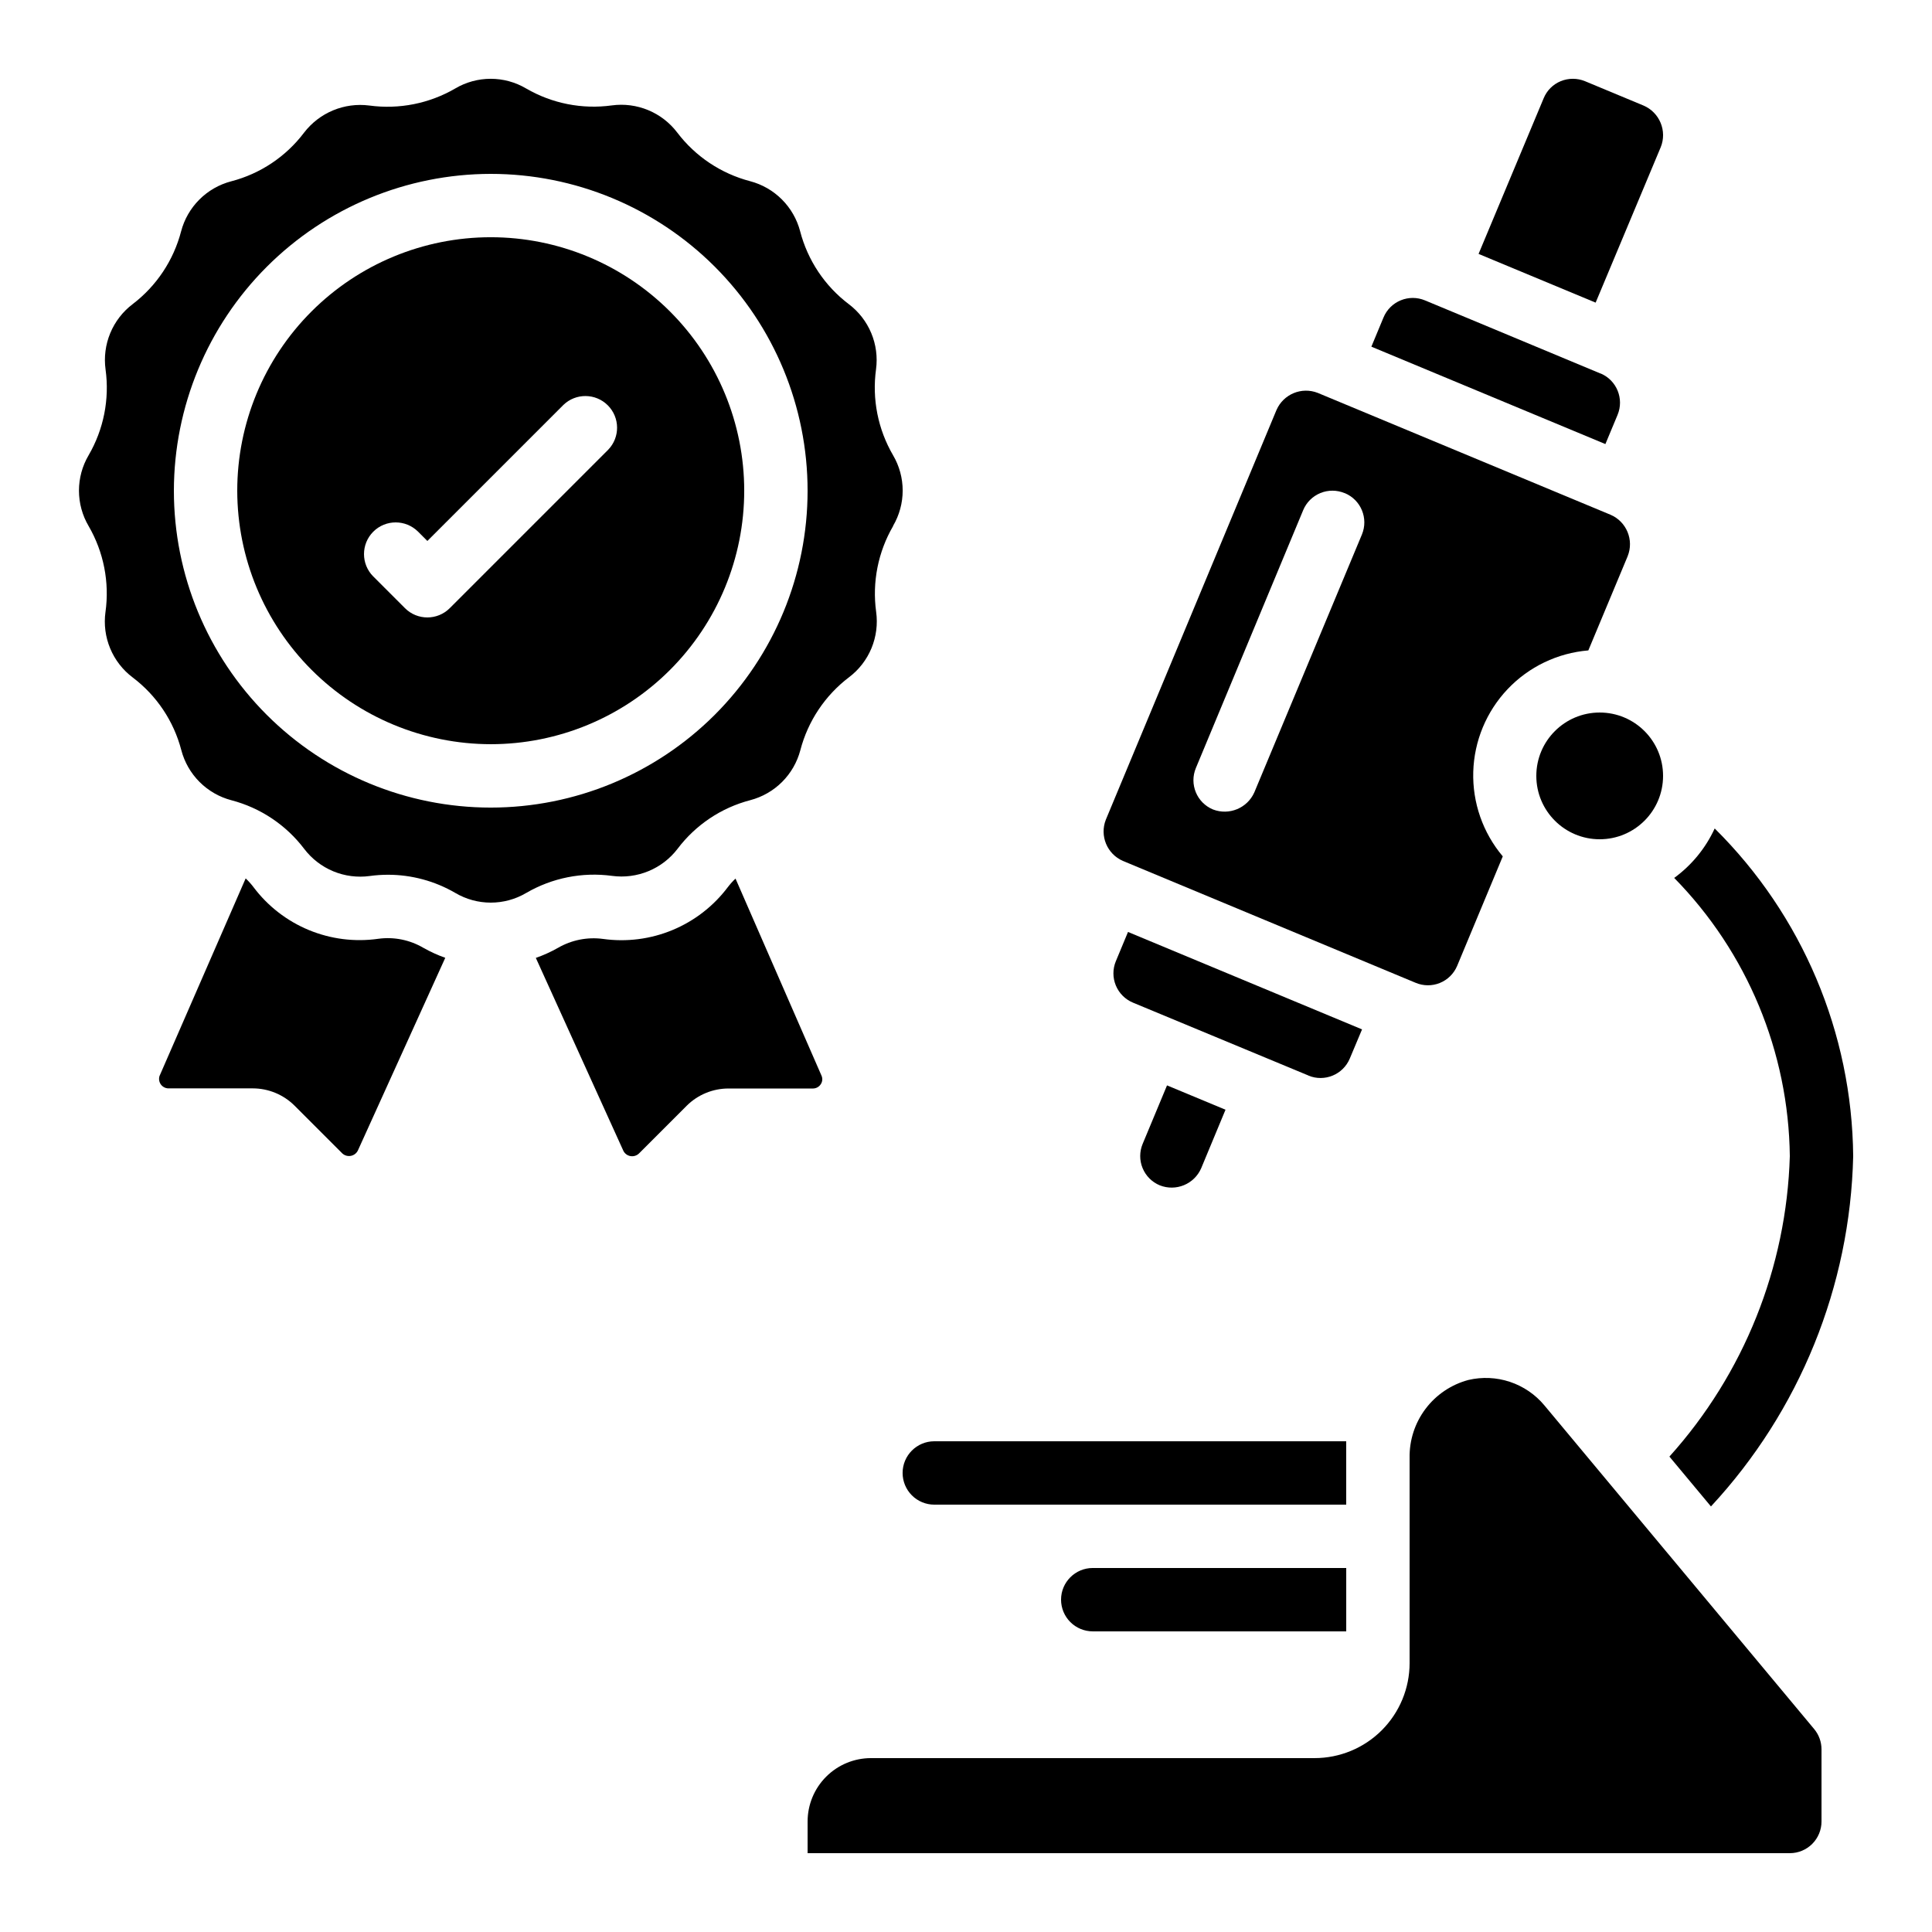
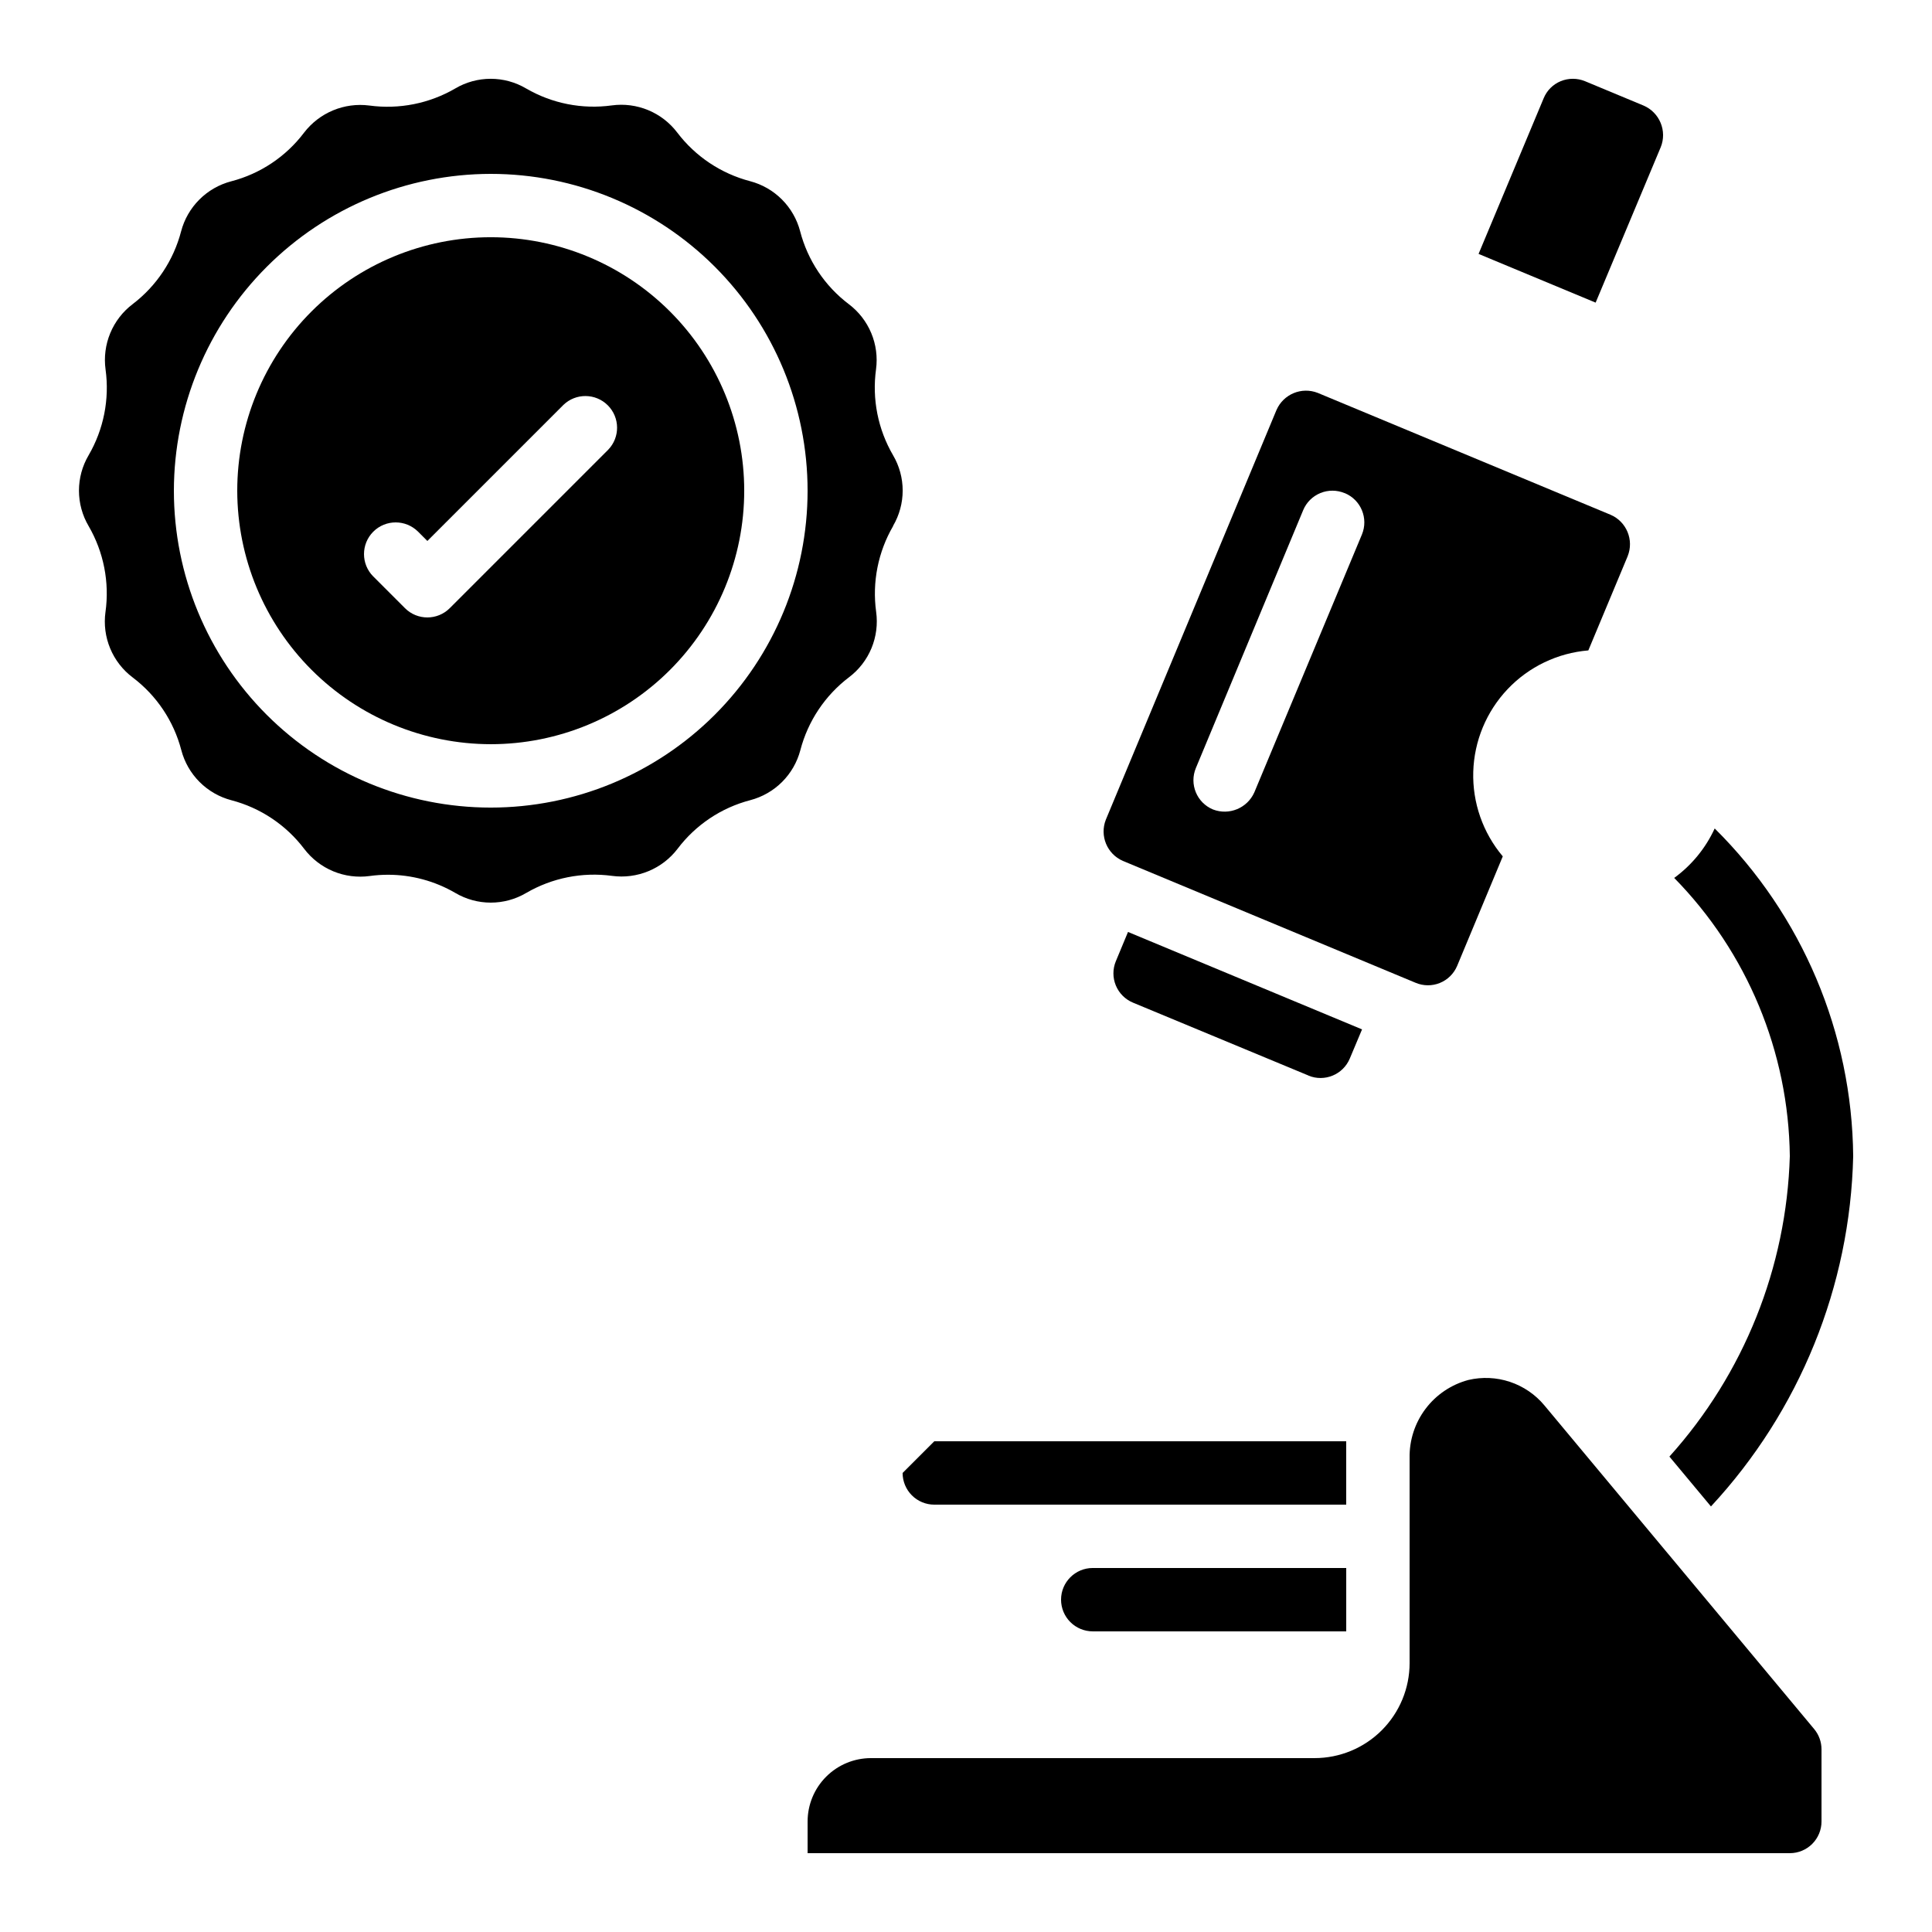
<svg xmlns="http://www.w3.org/2000/svg" fill="#000000" width="800px" height="800px" version="1.1" viewBox="144 144 512 512">
  <g>
    <path d="m553.27 516.43c-2.402-2.883-5.562-5.035-9.121-6.223-3.559-1.188-7.379-1.359-11.031-0.496-4.531 1.215-8.523 3.906-11.344 7.656-2.82 3.746-4.305 8.328-4.215 13.016v54.348c0 6.68-2.656 13.086-7.379 17.812-4.723 4.723-11.133 7.375-17.812 7.375h-117.55c-4.453 0-8.727 1.77-11.875 4.922-3.148 3.148-4.918 7.418-4.918 11.871v8.398h260.3c2.227 0 4.363-0.883 5.938-2.461 1.574-1.574 2.457-3.707 2.457-5.938v-19.117c0-1.961-0.684-3.859-1.938-5.367z" />
    <path d="m490.74 429.04c4.285 1.777 9.195-0.254 10.977-4.535l3.238-7.707-62.02-25.82-3.223 7.75c-0.855 2.059-0.859 4.371-0.004 6.434 0.852 2.059 2.488 3.695 4.547 4.551l46.5 19.312z" />
    <path d="m482.29 252.64-45.234 108.59c-1.676 4.262 0.32 9.086 4.516 10.918l77.562 32.293c2.051 0.871 4.363 0.895 6.43 0.059 2.066-0.836 3.719-2.457 4.586-4.508l12.102-29.043v-0.004c-5.273-6.25-8.059-14.227-7.824-22.398 0.238-8.176 3.477-15.977 9.102-21.914s13.242-9.59 21.395-10.266l10.422-24.965h-0.004c1.727-4.285-0.289-9.164-4.531-10.984l-77.605-32.301c-4.262-1.664-9.078 0.328-10.914 4.519zm18.105 22.051-0.004-0.004c4.281 1.781 6.305 6.695 4.527 10.977l-28.508 68.324c-1.871 4.188-6.688 6.176-10.965 4.527-4.281-1.781-6.309-6.695-4.527-10.977l28.434-68.324h-0.004c0.855-2.062 2.496-3.699 4.562-4.547 2.062-0.848 4.379-0.84 6.438 0.02z" />
    <path d="m171.95 306.19c-0.449 3.273-0.02 6.606 1.25 9.652 1.266 3.047 3.324 5.703 5.961 7.688 6.344 4.793 10.887 11.582 12.891 19.273 0.836 3.188 2.504 6.098 4.832 8.426 2.332 2.332 5.238 4.004 8.426 4.84 7.703 2.012 14.504 6.555 19.312 12.898 1.996 2.625 4.652 4.672 7.699 5.938 3.047 1.262 6.375 1.691 9.641 1.25 1.602-0.223 3.215-0.332 4.828-0.336 6.285-0.004 12.457 1.664 17.887 4.828 2.844 1.676 6.082 2.559 9.383 2.559 3.301 0 6.539-0.883 9.383-2.559 6.879-4.004 14.895-5.598 22.781-4.527 3.266 0.438 6.59 0.004 9.637-1.258 3.043-1.258 5.703-3.301 7.703-5.922 4.789-6.34 11.578-10.883 19.27-12.887 3.188-0.836 6.098-2.504 8.43-4.832 2.332-2.332 4-5.238 4.84-8.43 2.012-7.699 6.555-14.5 12.895-19.312 2.633-1.988 4.684-4.644 5.949-7.691 1.262-3.051 1.691-6.379 1.238-9.645-1.078-7.863 0.504-15.859 4.492-22.715v-0.074c1.664-2.836 2.539-6.062 2.539-9.348s-0.875-6.512-2.539-9.344c-4.012-6.875-5.606-14.895-4.523-22.781 0.438-3.262 0-6.582-1.27-9.621-1.27-3.035-3.324-5.68-5.953-7.66-6.348-4.805-10.887-11.609-12.887-19.312-0.836-3.188-2.504-6.098-4.836-8.43-2.328-2.332-5.238-4-8.426-4.84-7.699-2.012-14.5-6.555-19.312-12.895-1.996-2.625-4.652-4.676-7.699-5.938-3.043-1.262-6.371-1.695-9.641-1.25-7.859 1.078-15.855-0.504-22.711-4.492-2.844-1.68-6.086-2.562-9.383-2.562-3.301 0-6.543 0.883-9.387 2.562-6.875 4.004-14.895 5.594-22.777 4.523-6.637-0.859-13.23 1.883-17.301 7.195-4.801 6.352-11.605 10.895-19.312 12.891-3.188 0.836-6.098 2.504-8.426 4.832-2.332 2.332-4.004 5.238-4.84 8.426-2.004 7.68-6.519 14.469-12.832 19.281-2.629 1.988-4.68 4.644-5.945 7.695-1.262 3.047-1.691 6.375-1.242 9.645 1.082 7.859-0.5 15.855-4.492 22.711-1.676 2.844-2.559 6.086-2.559 9.383 0 3.301 0.883 6.543 2.559 9.387 3.996 6.879 5.566 14.898 4.469 22.777zm102.1-116.11c22.27 0 43.625 8.848 59.375 24.594 15.746 15.746 24.594 37.105 24.594 59.375s-8.848 43.625-24.594 59.375c-15.75 15.746-37.105 24.594-59.375 24.594s-43.629-8.848-59.375-24.594c-15.746-15.75-24.594-37.105-24.594-59.375 0.023-22.262 8.879-43.605 24.621-59.348 15.742-15.742 37.086-24.598 59.348-24.621z" />
    <path d="m579.52 171.96-15.492-6.449c-2.059-0.84-4.359-0.84-6.418 0-2.047 0.84-3.676 2.465-4.516 4.512l-17.258 41.262 3.777 1.578 27.246 11.336 17.23-41.145h0.004c1.773-4.328-0.27-9.273-4.574-11.094z" />
    <path d="m274.05 341.22c17.816 0 34.902-7.078 47.5-19.676s19.676-29.684 19.676-47.5-7.078-34.902-19.676-47.5-29.684-19.676-47.5-19.676-34.902 7.078-47.5 19.676-19.676 29.684-19.676 47.5c0.02 17.809 7.106 34.883 19.699 47.477 12.59 12.594 29.668 19.676 47.477 19.699zm-31.129-56.316v-0.004c3.281-3.277 8.594-3.277 11.875 0l2.461 2.461 36.047-36.047c3.293-3.184 8.531-3.137 11.77 0.102 3.238 3.238 3.285 8.477 0.102 11.77l-41.984 41.984c-3.277 3.277-8.594 3.277-11.871 0l-8.398-8.398v0.004c-3.277-3.281-3.277-8.594 0-11.875z" />
-     <path d="m210.98 432.43c4.152 0.004 8.133 1.648 11.078 4.578l12.664 12.664-0.004-0.004c0.605 0.559 1.438 0.797 2.246 0.648 0.809-0.148 1.5-0.668 1.867-1.402l23.168-51.086c-2.008-0.707-3.949-1.594-5.801-2.644-3.606-2.117-7.816-2.961-11.957-2.394-6.234 0.887-12.59 0.082-18.406-2.324-5.816-2.41-10.879-6.336-14.66-11.371-0.625-0.828-1.32-1.602-2.074-2.309l-22.832 52.371c-0.234 0.75-0.109 1.562 0.34 2.207 0.453 0.641 1.176 1.035 1.961 1.066z" />
-     <path d="m584.73 349.62c0 9.273-7.519 16.793-16.797 16.793-9.273 0-16.793-7.519-16.793-16.793 0-9.273 7.519-16.793 16.793-16.793 9.277 0 16.797 7.519 16.797 16.793" />
-     <path d="m313.4 449.62 12.594-12.594v-0.004c2.941-2.918 6.918-4.559 11.059-4.559h22.422c0.816-0.012 1.578-0.43 2.023-1.117 0.453-0.656 0.543-1.496 0.234-2.234l-22.812-52.277c-0.75 0.703-1.438 1.473-2.059 2.293-3.789 5.023-8.848 8.941-14.66 11.348-5.812 2.41-12.16 3.219-18.391 2.348-4.129-0.555-8.324 0.277-11.93 2.359-1.875 1.066-3.844 1.961-5.879 2.668l23.16 51.043-0.004 0.004c0.359 0.781 1.082 1.336 1.93 1.48 0.852 0.145 1.715-0.141 2.312-0.758z" />
-     <path d="m568.2 242.98h-0.066l-34.234-14.273-12.277-5.106c-2.059-0.855-4.371-0.859-6.43-0.008-2.062 0.848-3.699 2.484-4.551 4.543l-3.215 7.734 62.02 25.812 3.223-7.734c1.777-4.262-0.219-9.164-4.469-10.969z" />
-     <path d="m451.34 458.12c4.281 1.707 9.145-0.293 10.984-4.516l6.449-15.516-15.5-6.449-6.457 15.5v-0.004c-0.859 2.059-0.863 4.371-0.016 6.43 0.852 2.062 2.484 3.699 4.539 4.555z" />
    <path d="m587.68 376.66c19.34 19.703 30.316 46.117 30.641 73.723-0.867 29.484-12.176 57.703-31.91 79.629l11.008 13.207h0.004c23.492-25.297 36.902-58.324 37.691-92.836-0.305-32.652-13.496-63.859-36.703-86.832-2.398 5.215-6.094 9.727-10.73 13.109z" />
-     <path d="m383.2 534.35c0 2.227 0.887 4.363 2.461 5.938 1.574 1.574 3.711 2.461 5.938 2.461h109.16v-16.797h-109.16c-4.637 0-8.398 3.762-8.398 8.398z" />
+     <path d="m383.2 534.35c0 2.227 0.887 4.363 2.461 5.938 1.574 1.574 3.711 2.461 5.938 2.461h109.16v-16.797h-109.16z" />
    <path d="m425.19 567.93c0 2.227 0.887 4.363 2.461 5.938 1.574 1.574 3.711 2.461 5.938 2.461h67.176v-16.793h-67.176c-4.637 0-8.398 3.758-8.398 8.395z" />
  </g>
</svg>